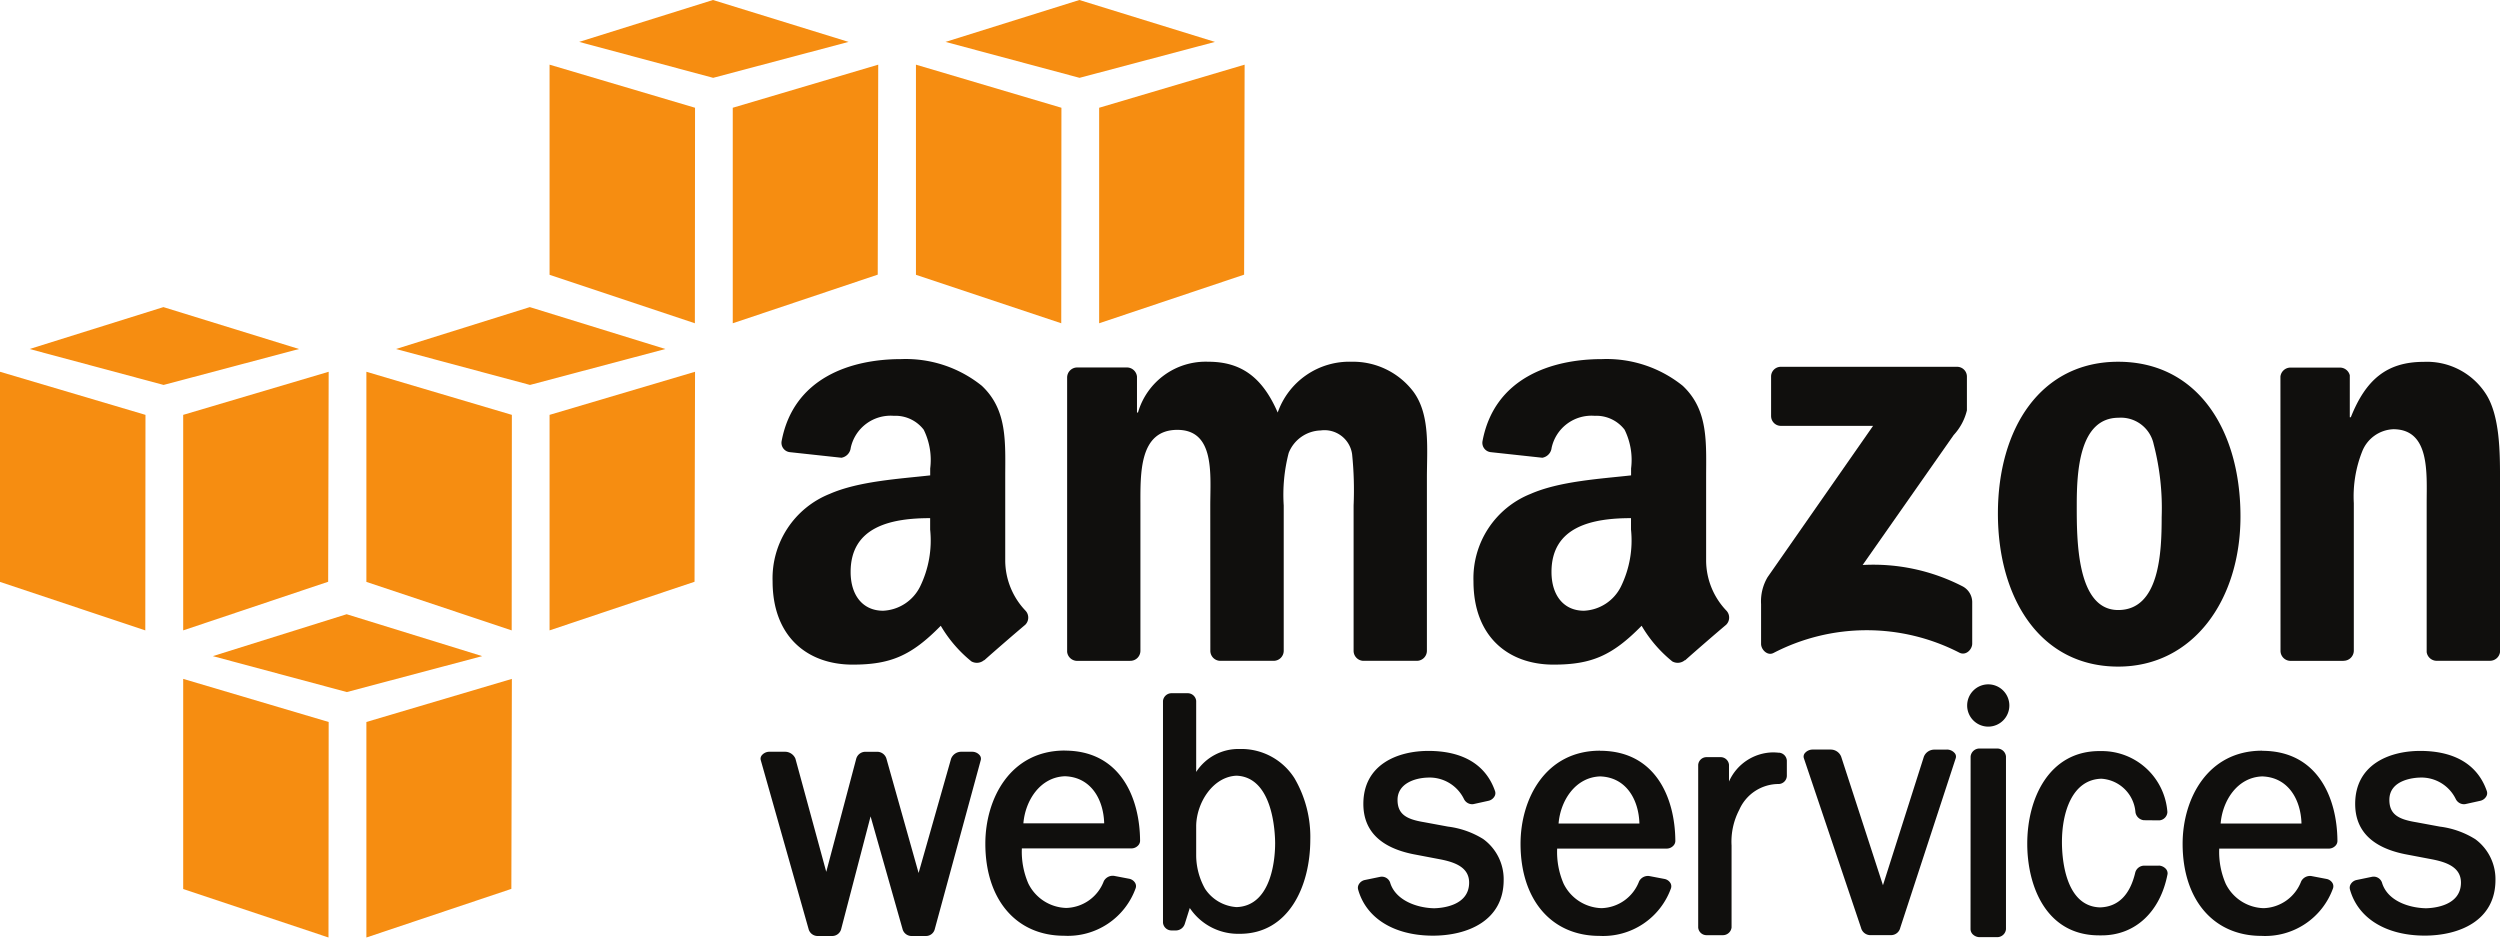
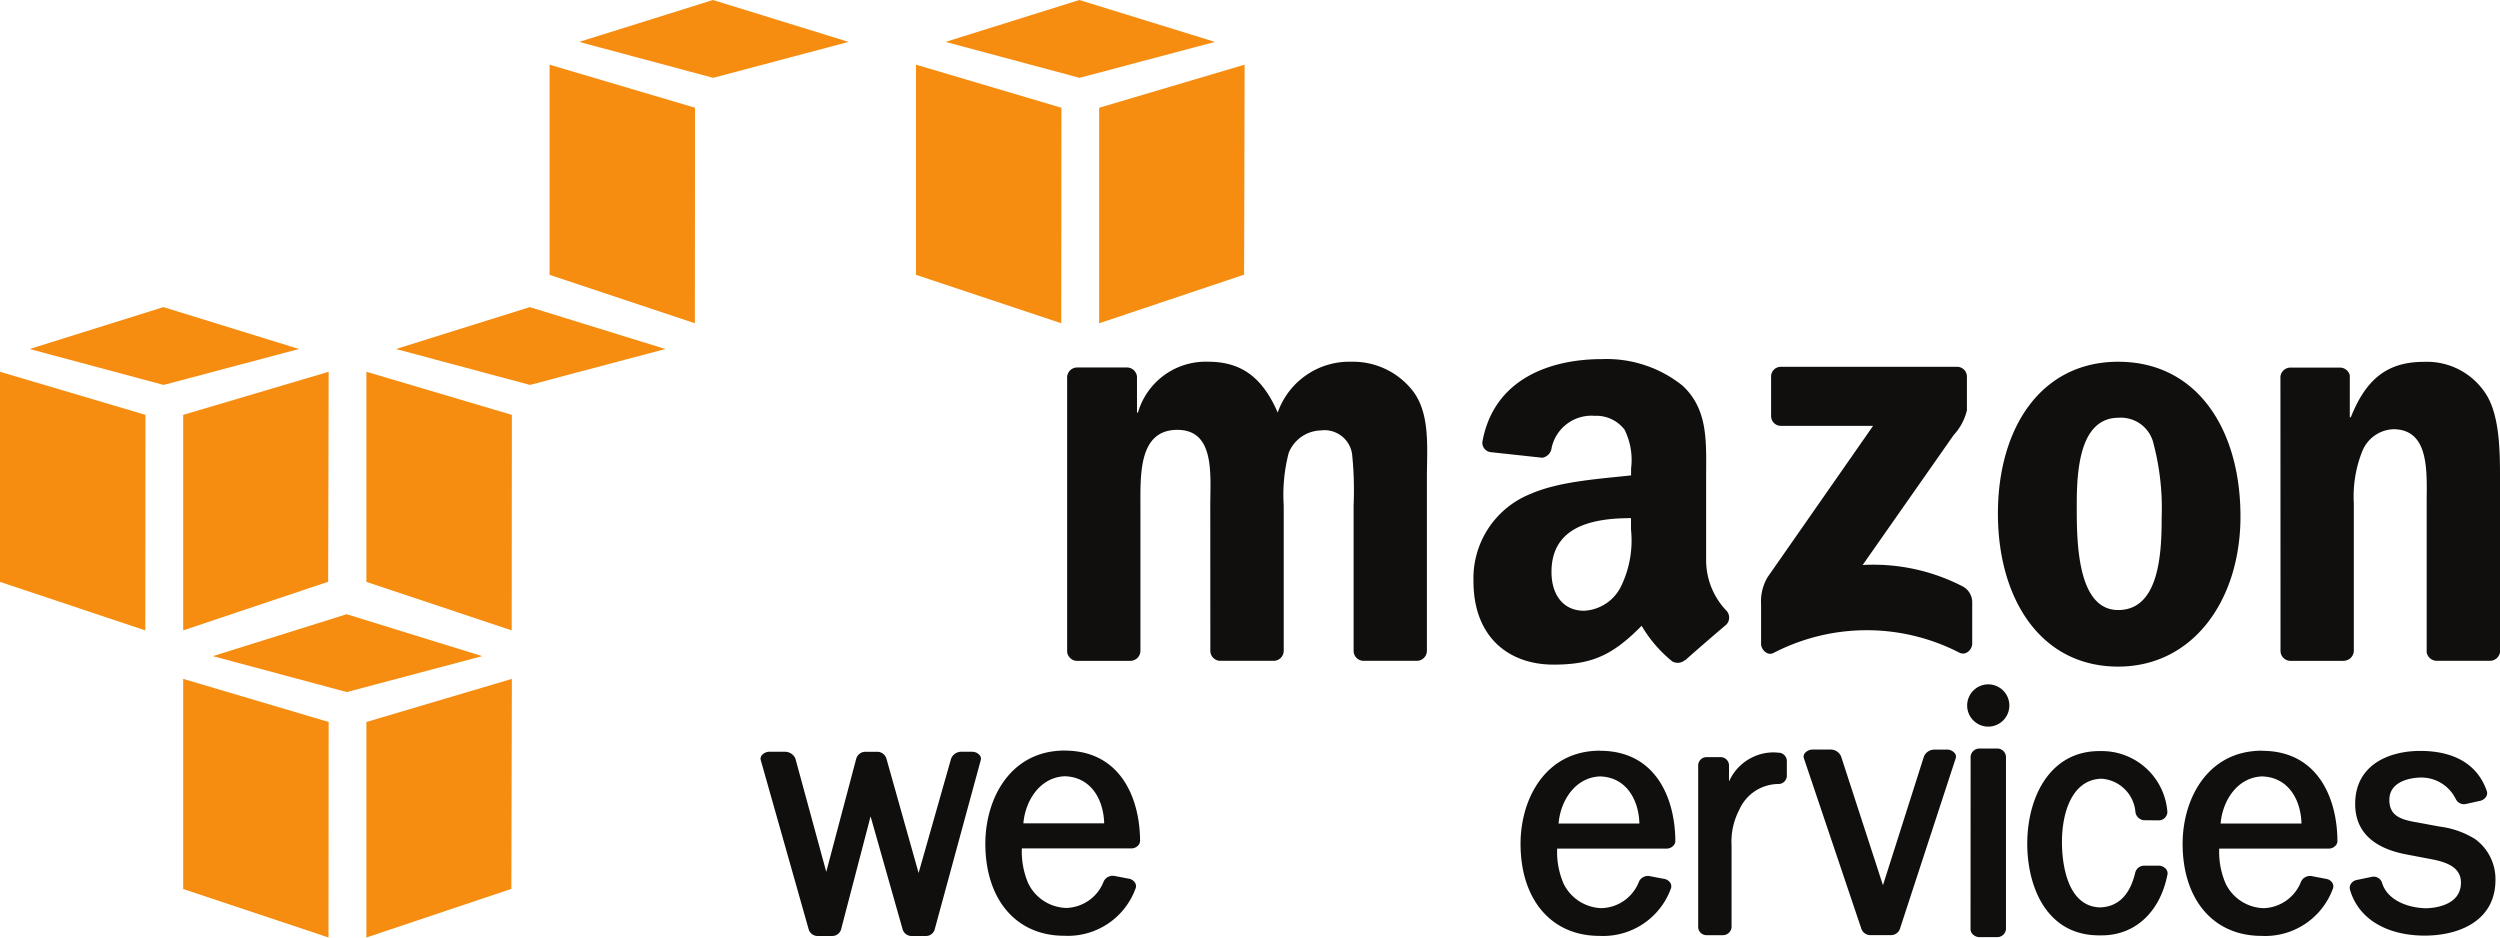
<svg xmlns="http://www.w3.org/2000/svg" width="184" height="69" viewBox="0 0 184 69">
  <g id="g10" transform="translate(0 217.5)">
    <g id="g12" transform="translate(0 -217.5)">
      <path id="path14" d="M138.194-183.466,127.5-187.034V-202.5l10.707,3.172-.013,15.862" transform="translate(-87.052 207.259)" fill="#f68d11" />
-       <path id="path16" d="M170-199.328l10.707-3.172-.037,15.455L170-183.466v-15.862" transform="translate(-116.069 207.259)" fill="#f68d11" />
+       <path id="path16" d="M170-199.328L170-183.466v-15.862" transform="translate(-116.069 207.259)" fill="#f68d11" />
      <path id="path18" d="M154.2-214.416l-9.979-3.084-9.849,3.084,9.863,2.644,9.965-2.644" transform="translate(-91.746 217.5)" fill="#f68d11" />
      <path id="path20" d="M223.194-183.466,212.5-187.034V-202.5l10.707,3.172-.013,15.862" transform="translate(-145.086 207.259)" fill="#f68d11" />
      <path id="path22" d="M255-199.328l10.707-3.172-.037,15.455L255-183.466v-15.862" transform="translate(-174.103 207.259)" fill="#f68d11" />
      <path id="path24" d="M239.2-214.416l-9.979-3.084-9.849,3.084,9.863,2.644,9.965-2.644" transform="translate(-149.78 217.5)" fill="#f68d11" />
      <path id="path26" d="M10.707-128.078,0-131.25v15.466l10.694,3.569.013-15.862" transform="translate(0 158.612)" fill="#f68d11" />
      <path id="path28" d="M42.5-128.078l10.707-3.172-.037,15.455L42.5-112.216v-15.862" transform="translate(-29.017 158.612)" fill="#f68d11" />
      <path id="path30" d="M26.7-143.166l-9.979-3.084-9.849,3.084,9.863,2.644,9.964-2.644" transform="translate(-4.694 168.853)" fill="#f68d11" />
      <path id="path32" d="M95.694-112.216,85-115.784V-131.25l10.707,3.172-.013,15.862" transform="translate(-58.034 158.612)" fill="#f68d11" />
-       <path id="path34" d="M127.5-128.078l10.707-3.172-.037,15.455-10.67,3.579v-15.862" transform="translate(-87.052 158.612)" fill="#f68d11" />
      <path id="path36" d="M111.7-143.166l-9.979-3.084-9.849,3.084,9.863,2.644,9.964-2.644" transform="translate(-62.728 168.853)" fill="#f68d11" />
      <path id="path38" d="M53.194-40.966,42.5-44.534V-60l10.707,3.172-.013,15.862" transform="translate(-29.017 109.966)" fill="#f68d11" />
      <path id="path40" d="M85-56.828,95.707-60,95.67-44.545,85-40.966V-56.828" transform="translate(-58.034 109.966)" fill="#f68d11" />
      <path id="path42" d="M69.2-71.916,59.224-75l-9.849,3.084,9.863,2.644L69.2-71.916" transform="translate(-33.711 120.207)" fill="#f68d11" />
      <path id="path44" d="M192.025-43.094l-.787,0a.8.8,0,0,0-.747.511L188.1-34.171l-2.361-8.391a.706.706,0,0,0-.656-.529h-.932a.7.7,0,0,0-.648.535l-2.2,8.3-2.269-8.329a.831.831,0,0,0-.763-.509l-1.132,0a.725.725,0,0,0-.587.271.39.39,0,0,0-.067.354L180-30.058a.689.689,0,0,0,.634.524h1.126a.681.681,0,0,0,.648-.536l2.158-8.267,2.348,8.276a.688.688,0,0,0,.63.527h1.108a.666.666,0,0,0,.644-.528l3.374-12.4a.4.4,0,0,0-.064-.364.715.715,0,0,0-.58-.267" transform="translate(-120.491 98.423)" fill="#100f0d" />
      <path id="path46" d="M237.357-38.016H231.41c.137-1.669,1.221-3.4,3.057-3.466C236.42-41.418,237.314-39.727,237.357-38.016Zm-2.9-5.358c-4.017,0-5.847,3.552-5.847,6.852,0,4.118,2.275,6.779,5.795,6.779a5.3,5.3,0,0,0,5.269-3.5.47.47,0,0,0-.039-.389.657.657,0,0,0-.434-.305l-1.115-.213a.743.743,0,0,0-.756.388,3.046,3.046,0,0,1-2.768,1.973,3.214,3.214,0,0,1-2.789-1.8,5.9,5.9,0,0,1-.475-2.583l8.074,0a.674.674,0,0,0,.468-.2.511.511,0,0,0,.159-.362c-.02-3.208-1.486-6.635-5.542-6.635" transform="translate(-156.089 98.614)" fill="#100f0d" />
-       <path id="path48" d="M278.062-45.582c0,.76-.138,4.554-2.833,4.651a3.007,3.007,0,0,1-2.326-1.351,5.086,5.086,0,0,1-.651-2.43v-2.232c.044-1.71,1.248-3.586,2.969-3.659,2.7.107,2.842,4.2,2.842,5.021Zm-2.41-6.986h-.214a3.7,3.7,0,0,0-3.186,1.689v-5.232a.627.627,0,0,0-.638-.562h-1.161a.634.634,0,0,0-.644.562v16.332a.631.631,0,0,0,.639.566l.341,0a.694.694,0,0,0,.629-.5l.363-1.153a4.269,4.269,0,0,0,3.475,1.9h.208c3.583,0,5.187-3.485,5.187-6.938a8.555,8.555,0,0,0-1.163-4.51,4.633,4.633,0,0,0-3.835-2.155" transform="translate(-184.213 107.694)" fill="#100f0d" />
-       <path id="path50" d="M324.239-36.813a6.4,6.4,0,0,0-2.572-.905l-1.744-.323c-1.251-.206-1.975-.541-1.975-1.645,0-1.167,1.209-1.613,2.235-1.641a2.813,2.813,0,0,1,2.651,1.573.677.677,0,0,0,.6.387.607.607,0,0,0,.128-.014l1.088-.24a.675.675,0,0,0,.432-.319.467.467,0,0,0,.044-.385c-.666-1.94-2.356-2.965-4.914-2.965-2.311.005-4.78,1.033-4.78,3.9,0,1.961,1.233,3.207,3.666,3.7l1.952.372c1.072.205,2.167.57,2.167,1.72,0,1.7-1.982,1.877-2.581,1.889-1.344-.029-2.866-.629-3.236-1.9a.648.648,0,0,0-.734-.412l-1.138.235a.658.658,0,0,0-.419.3.5.5,0,0,0-.063.394c.587,2.107,2.621,3.377,5.441,3.4h.063c2.518,0,5.209-1.078,5.209-4.1a3.652,3.652,0,0,0-1.519-3.021" transform="translate(-215.089 98.557)" fill="#100f0d" />
      <path id="path52" d="M361.523-37.979h-5.949c.136-1.671,1.22-3.4,3.056-3.466C360.583-41.382,361.478-39.692,361.523-37.979Zm-2.9-5.359c-4.018,0-5.848,3.552-5.848,6.852,0,4.118,2.275,6.778,5.8,6.778a5.306,5.306,0,0,0,5.271-3.5.472.472,0,0,0-.04-.39.654.654,0,0,0-.434-.3l-1.117-.213a.731.731,0,0,0-.754.388,3.052,3.052,0,0,1-2.768,1.974,3.212,3.212,0,0,1-2.788-1.8,5.868,5.868,0,0,1-.475-2.584l8.073,0a.673.673,0,0,0,.466-.2.512.512,0,0,0,.159-.364c-.019-3.208-1.484-6.635-5.541-6.635" transform="translate(-240.863 98.589)" fill="#100f0d" />
      <path id="path54" d="M399.917-42.917a4.162,4.162,0,0,0-.456-.026,3.6,3.6,0,0,0-3.219,2.144l0-1.233a.62.62,0,0,0-.637-.561H394.6a.616.616,0,0,0-.625.566l0,11.973a.613.613,0,0,0,.625.564h1.177a.643.643,0,0,0,.654-.564v-6.036A5.05,5.05,0,0,1,397-38.722a3.164,3.164,0,0,1,2.9-1.894.616.616,0,0,0,.6-.6v-1.12a.625.625,0,0,0-.578-.586" transform="translate(-268.988 98.319)" fill="#100f0d" />
      <path id="path56" d="M428.971-43.6h-.929a.829.829,0,0,0-.755.516l-3.012,9.466L421.2-43.079a.829.829,0,0,0-.757-.525h-1.327a.75.75,0,0,0-.6.276.389.389,0,0,0-.063.358l4.209,12.487a.713.713,0,0,0,.635.536H424.9a.694.694,0,0,0,.647-.537l4.083-12.482a.389.389,0,0,0-.061-.359.749.749,0,0,0-.6-.279" transform="translate(-285.689 98.772)" fill="#100f0d" />
      <path id="path58" d="M457.933-58.732a1.556,1.556,0,0,0-1.552,1.556,1.555,1.555,0,0,0,1.552,1.556,1.556,1.556,0,0,0,1.553-1.556,1.556,1.556,0,0,0-1.553-1.556" transform="translate(-311.598 109.1)" fill="#100f0d" />
      <path id="path60" d="M459.105-43.845h-1.274a.653.653,0,0,0-.662.588l-.006,12.713a.555.555,0,0,0,.217.42.714.714,0,0,0,.448.162l1.283,0h0a.647.647,0,0,0,.661-.584V-43.259a.647.647,0,0,0-.666-.586" transform="translate(-312.132 98.936)" fill="#100f0d" />
      <path id="path62" d="M480.01-34.807l-1.064,0a.687.687,0,0,0-.657.488c-.389,1.677-1.269,2.546-2.6,2.584-2.6-.077-2.8-3.7-2.8-4.81,0-2.211.766-4.6,2.9-4.66a2.681,2.681,0,0,1,2.511,2.473.7.7,0,0,0,.612.581l1.138.011a.642.642,0,0,0,.6-.614,4.838,4.838,0,0,0-4.814-4.486l-.087,0-.1,0c-3.67,0-5.313,3.425-5.313,6.819,0,3.112,1.385,6.745,5.292,6.745h.187c2.46,0,4.317-1.725,4.849-4.521a.5.5,0,0,0-.128-.375.753.753,0,0,0-.531-.241" transform="translate(-321.13 98.519)" fill="#100f0d" />
      <path id="path64" d="M515.124-37.979h-5.95c.136-1.671,1.22-3.4,3.057-3.466C514.185-41.382,515.08-39.692,515.124-37.979Zm-2.9-5.359c-4.018,0-5.848,3.552-5.848,6.852,0,4.118,2.275,6.778,5.8,6.778a5.305,5.305,0,0,0,5.269-3.5.477.477,0,0,0-.04-.39.65.65,0,0,0-.434-.3l-1.115-.213a.731.731,0,0,0-.754.388,3.057,3.057,0,0,1-2.769,1.975,3.212,3.212,0,0,1-2.787-1.8,5.875,5.875,0,0,1-.476-2.584h8.074a.674.674,0,0,0,.469-.2.511.511,0,0,0,.157-.362c-.019-3.208-1.484-6.635-5.541-6.635" transform="translate(-345.735 98.589)" fill="#100f0d" />
      <path id="path66" d="M554.343-36.813a6.408,6.408,0,0,0-2.573-.905l-1.744-.323c-1.25-.206-1.974-.541-1.974-1.645,0-1.505,1.868-1.631,2.233-1.641a2.812,2.812,0,0,1,2.652,1.574.68.68,0,0,0,.6.387.617.617,0,0,0,.128-.014l1.087-.24a.676.676,0,0,0,.432-.32.468.468,0,0,0,.044-.385c-.665-1.94-2.356-2.965-4.914-2.965-2.31.005-4.778,1.033-4.778,3.9,0,1.962,1.232,3.207,3.665,3.7l1.953.372c1.071.205,2.167.57,2.167,1.72,0,1.7-1.982,1.877-2.581,1.889-1.246-.027-2.842-.541-3.235-1.9a.647.647,0,0,0-.737-.414l-1.136.235a.661.661,0,0,0-.42.3.5.5,0,0,0-.062.392c.586,2.107,2.619,3.377,5.439,3.4h.063c2.518,0,5.209-1.078,5.209-4.1a3.649,3.649,0,0,0-1.518-3.021" transform="translate(-372.195 98.557)" fill="#100f0d" />
      <path id="path68" d="M409.306-128.785v-2.887a.715.715,0,0,1,.733-.731h12.934a.721.721,0,0,1,.746.728v2.476a4.07,4.07,0,0,1-.974,1.817l-6.7,9.565a14.336,14.336,0,0,1,7.376,1.583,1.323,1.323,0,0,1,.688,1.126v3.08c0,.425-.465.916-.953.66a14.9,14.9,0,0,0-13.667.024c-.449.24-.92-.243-.92-.668v-2.927a3.493,3.493,0,0,1,.481-1.984l7.763-11.134-6.758,0a.72.72,0,0,1-.748-.726" transform="translate(-278.954 159.4)" fill="#100f0d" fill-rule="evenodd" />
      <path id="path70" d="M252.2-111.558h-3.936a.741.741,0,0,1-.7-.666l0-20.2a.742.742,0,0,1,.759-.727l3.665,0a.746.746,0,0,1,.717.678v2.639h.073a5.187,5.187,0,0,1,5.178-3.739c2.461,0,4,1.188,5.106,3.739a5.587,5.587,0,0,1,5.438-3.739,5.58,5.58,0,0,1,4.552,2.208c1.249,1.7.991,4.164.991,6.332l0,12.745a.743.743,0,0,1-.758.728h-3.93a.739.739,0,0,1-.707-.726v-10.707a25.915,25.915,0,0,0-.111-3.782,2.051,2.051,0,0,0-2.314-1.741,2.611,2.611,0,0,0-2.352,1.655,12.239,12.239,0,0,0-.366,3.868v10.705a.743.743,0,0,1-.759.728H258.81a.74.74,0,0,1-.706-.726l-.005-10.707c0-2.253.368-5.566-2.423-5.566-2.828,0-2.718,3.229-2.718,5.566l0,10.705a.741.741,0,0,1-.759.728" transform="translate(-169.023 160.197)" fill="#100f0d" fill-rule="evenodd" />
      <path id="path72" d="M472.405-129.451c-2.9,0-3.086,3.952-3.086,6.418s-.036,7.734,3.05,7.734c3.049,0,3.2-4.25,3.2-6.842a18.676,18.676,0,0,0-.587-5.354A2.465,2.465,0,0,0,472.405-129.451Zm-.036-4.121c5.84,0,9,5.014,9,11.386,0,6.163-3.491,11.051-9,11.051-5.731,0-8.853-5.015-8.853-11.262,0-6.289,3.158-11.175,8.853-11.175" transform="translate(-316.47 160.197)" fill="#100f0d" fill-rule="evenodd" />
      <path id="path74" d="M533.695-111.558h-3.921a.739.739,0,0,1-.706-.726l-.006-20.2a.744.744,0,0,1,.754-.658l3.651,0a.749.749,0,0,1,.7.566v3.09h.075c1.1-2.763,2.644-4.078,5.361-4.078a5.156,5.156,0,0,1,4.592,2.379c1.028,1.614,1.028,4.333,1.028,6.288V-112.2a.745.745,0,0,1-.752.637h-3.946a.745.745,0,0,1-.7-.637v-10.966c0-2.21.258-5.44-2.461-5.44a2.577,2.577,0,0,0-2.276,1.615,8.964,8.964,0,0,0-.625,3.825v10.875a.754.754,0,0,1-.766.728" transform="translate(-361.222 160.197)" fill="#100f0d" fill-rule="evenodd" />
      <path id="path76" d="M357.409-112.034a.816.816,0,0,1-.929.092,9.62,9.62,0,0,1-2.256-2.623c-2.16,2.2-3.69,2.86-6.486,2.86-3.314,0-5.89-2.045-5.89-6.133a6.684,6.684,0,0,1,4.2-6.431c2.135-.937,5.117-1.108,7.4-1.364v-.51a5.032,5.032,0,0,0-.479-2.853,2.625,2.625,0,0,0-2.208-1.021,3,3,0,0,0-3.163,2.363.828.828,0,0,1-.683.723l-3.813-.413a.691.691,0,0,1-.587-.821c.876-4.628,5.054-6.026,8.8-6.026a8.931,8.931,0,0,1,5.927,1.959c1.913,1.79,1.729,4.174,1.729,6.772v6.13a5.371,5.371,0,0,0,1.487,3.647.744.744,0,0,1-.015,1.046c-.8.673-2.231,1.913-3.016,2.613Zm-3.966-9.6a7.716,7.716,0,0,1-.737,4.174,3.2,3.2,0,0,1-2.725,1.789c-1.508,0-2.391-1.15-2.391-2.854,0-3.351,3.007-3.961,5.852-3.961v.851" transform="translate(-233.4 160.621)" fill="#100f0d" fill-rule="evenodd" />
-       <path id="path78" d="M194.811-112.034a.819.819,0,0,1-.931.092,9.634,9.634,0,0,1-2.256-2.623c-2.159,2.2-3.689,2.86-6.488,2.86-3.313,0-5.89-2.045-5.89-6.133a6.686,6.686,0,0,1,4.2-6.431c2.135-.937,5.117-1.108,7.4-1.364v-.51a5.032,5.032,0,0,0-.479-2.853,2.628,2.628,0,0,0-2.208-1.021,3,3,0,0,0-3.163,2.363.83.83,0,0,1-.683.723l-3.814-.413a.692.692,0,0,1-.587-.821c.876-4.628,5.055-6.026,8.8-6.026a8.929,8.929,0,0,1,5.927,1.959c1.914,1.79,1.729,4.174,1.729,6.772v6.13a5.38,5.38,0,0,0,1.485,3.647.744.744,0,0,1-.012,1.046c-.8.673-2.233,1.913-3.017,2.613l-.009-.009Zm-3.968-9.6a7.73,7.73,0,0,1-.736,4.174,3.2,3.2,0,0,1-2.724,1.789c-1.511,0-2.394-1.15-2.394-2.854,0-3.351,3.006-3.961,5.853-3.961v.851" transform="translate(-122.383 160.621)" fill="#100f0d" fill-rule="evenodd" />
    </g>
  </g>
</svg>